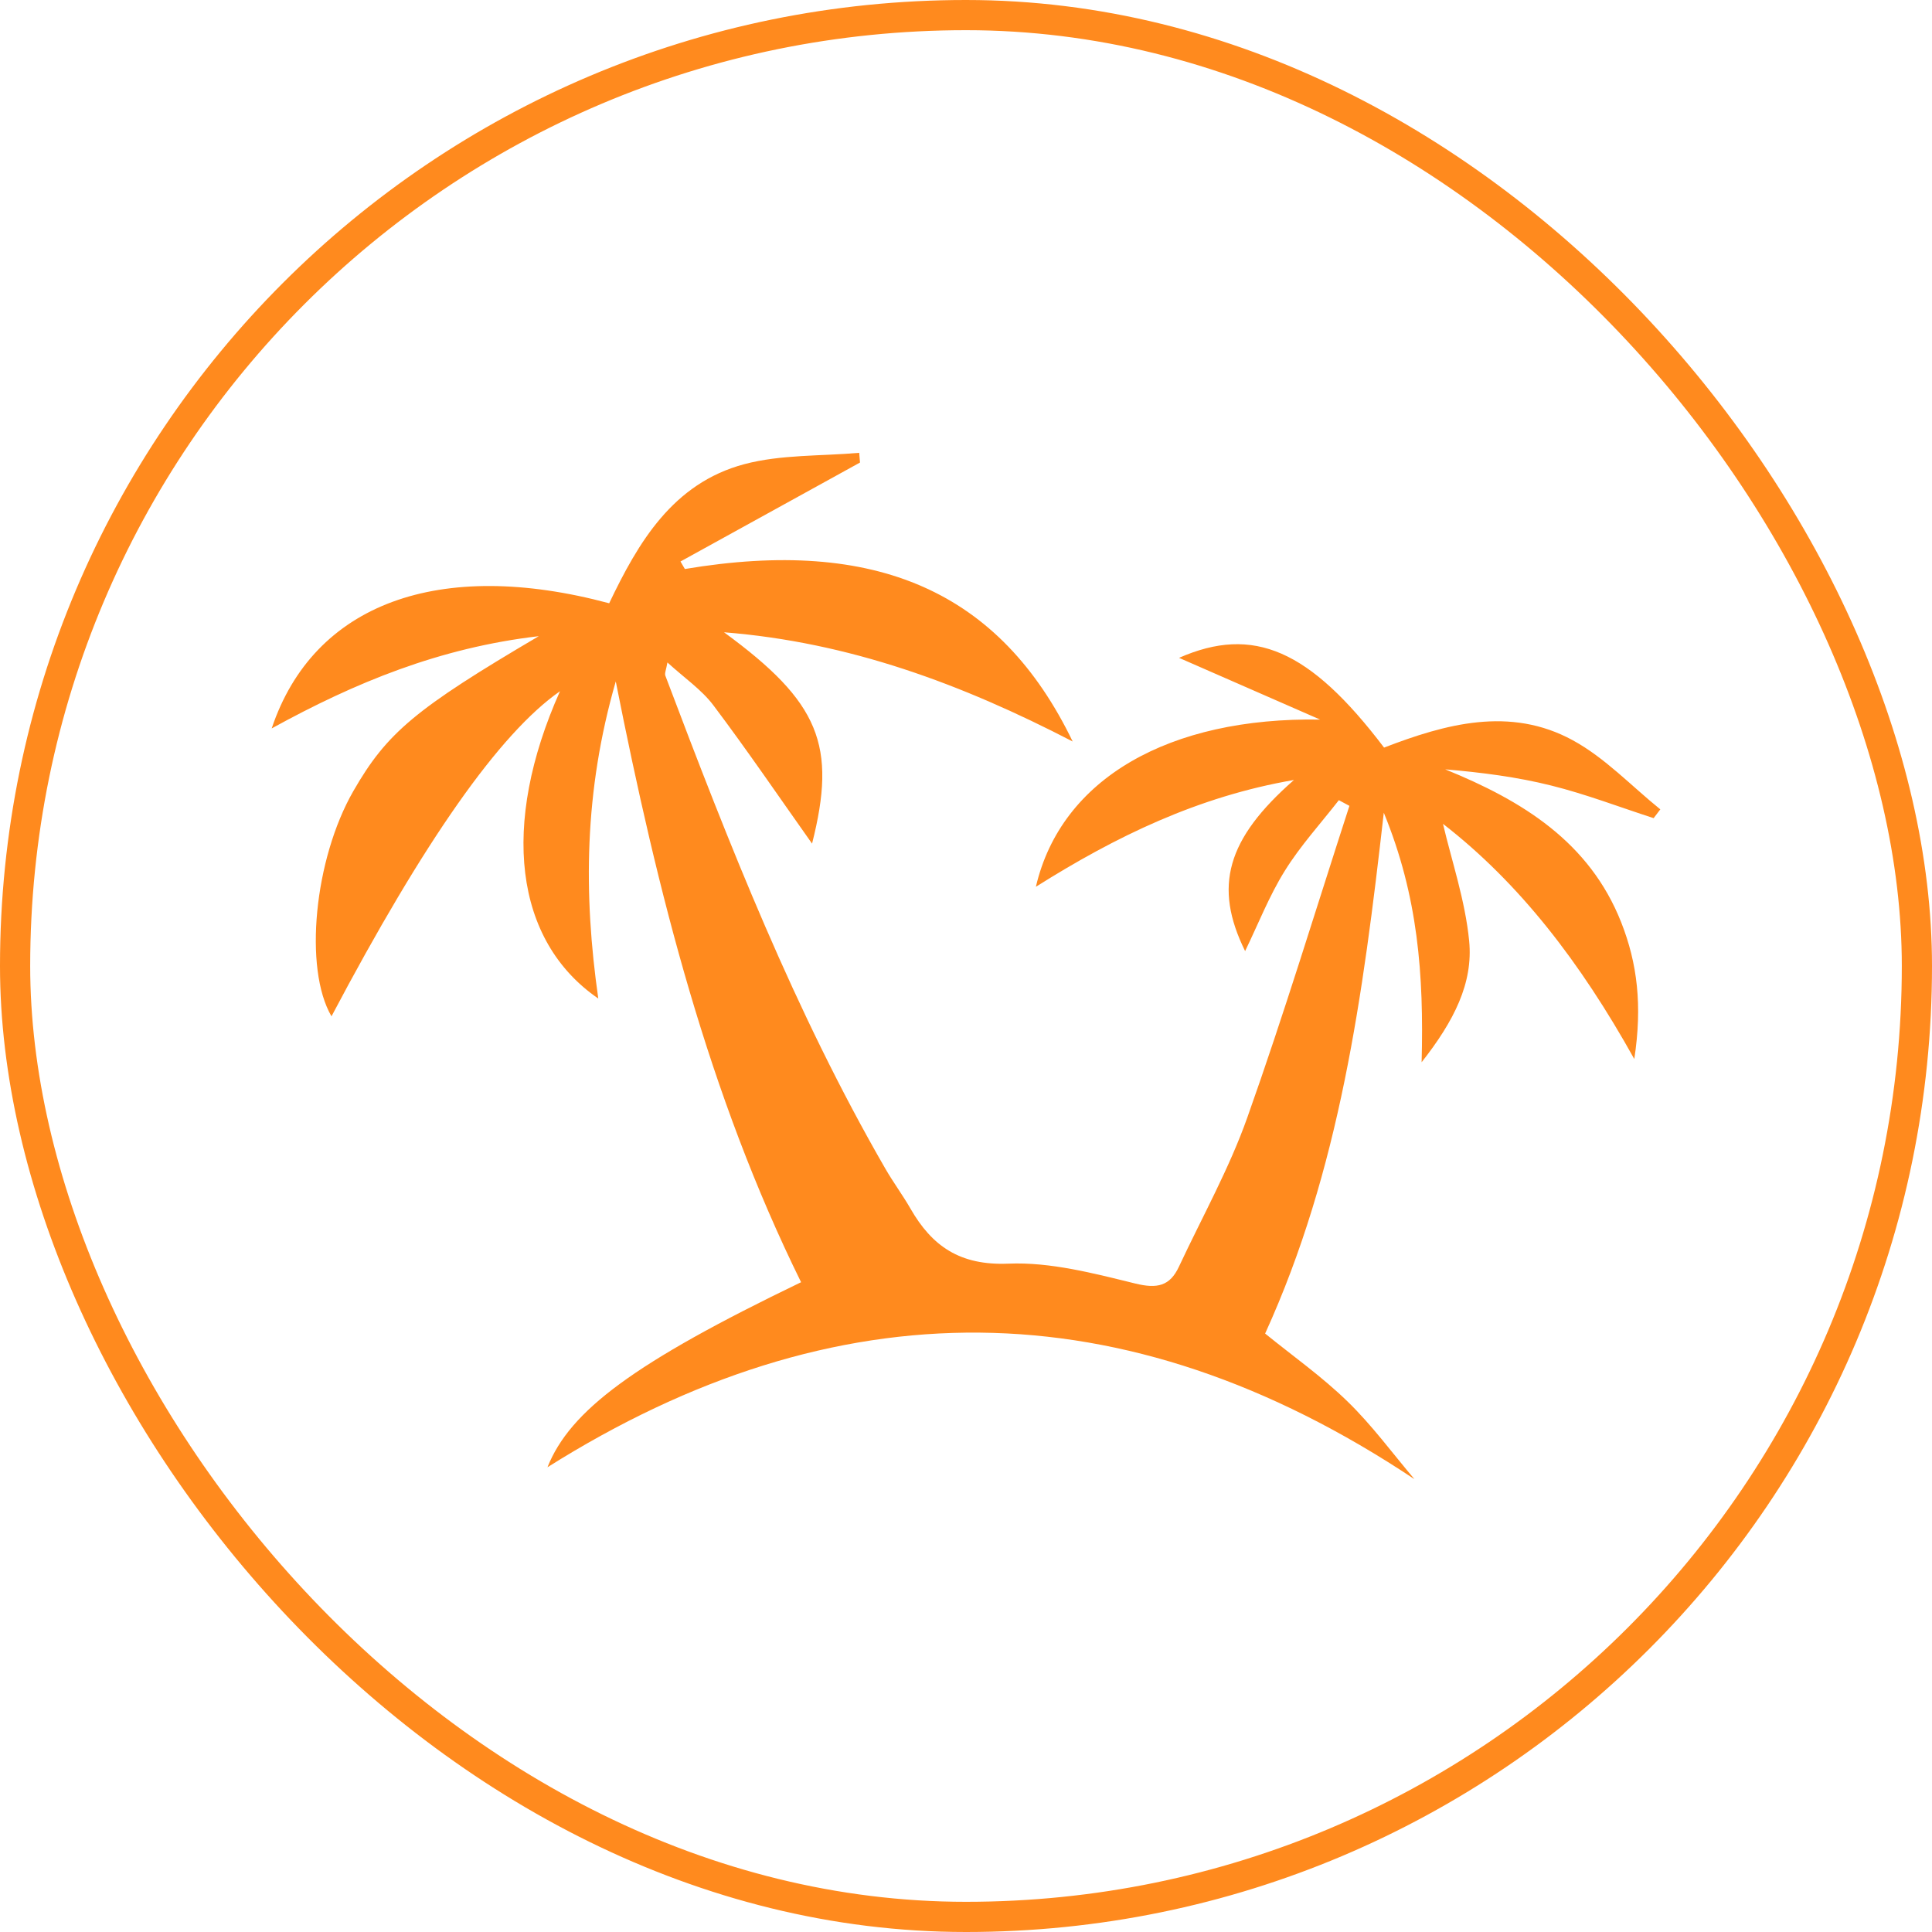
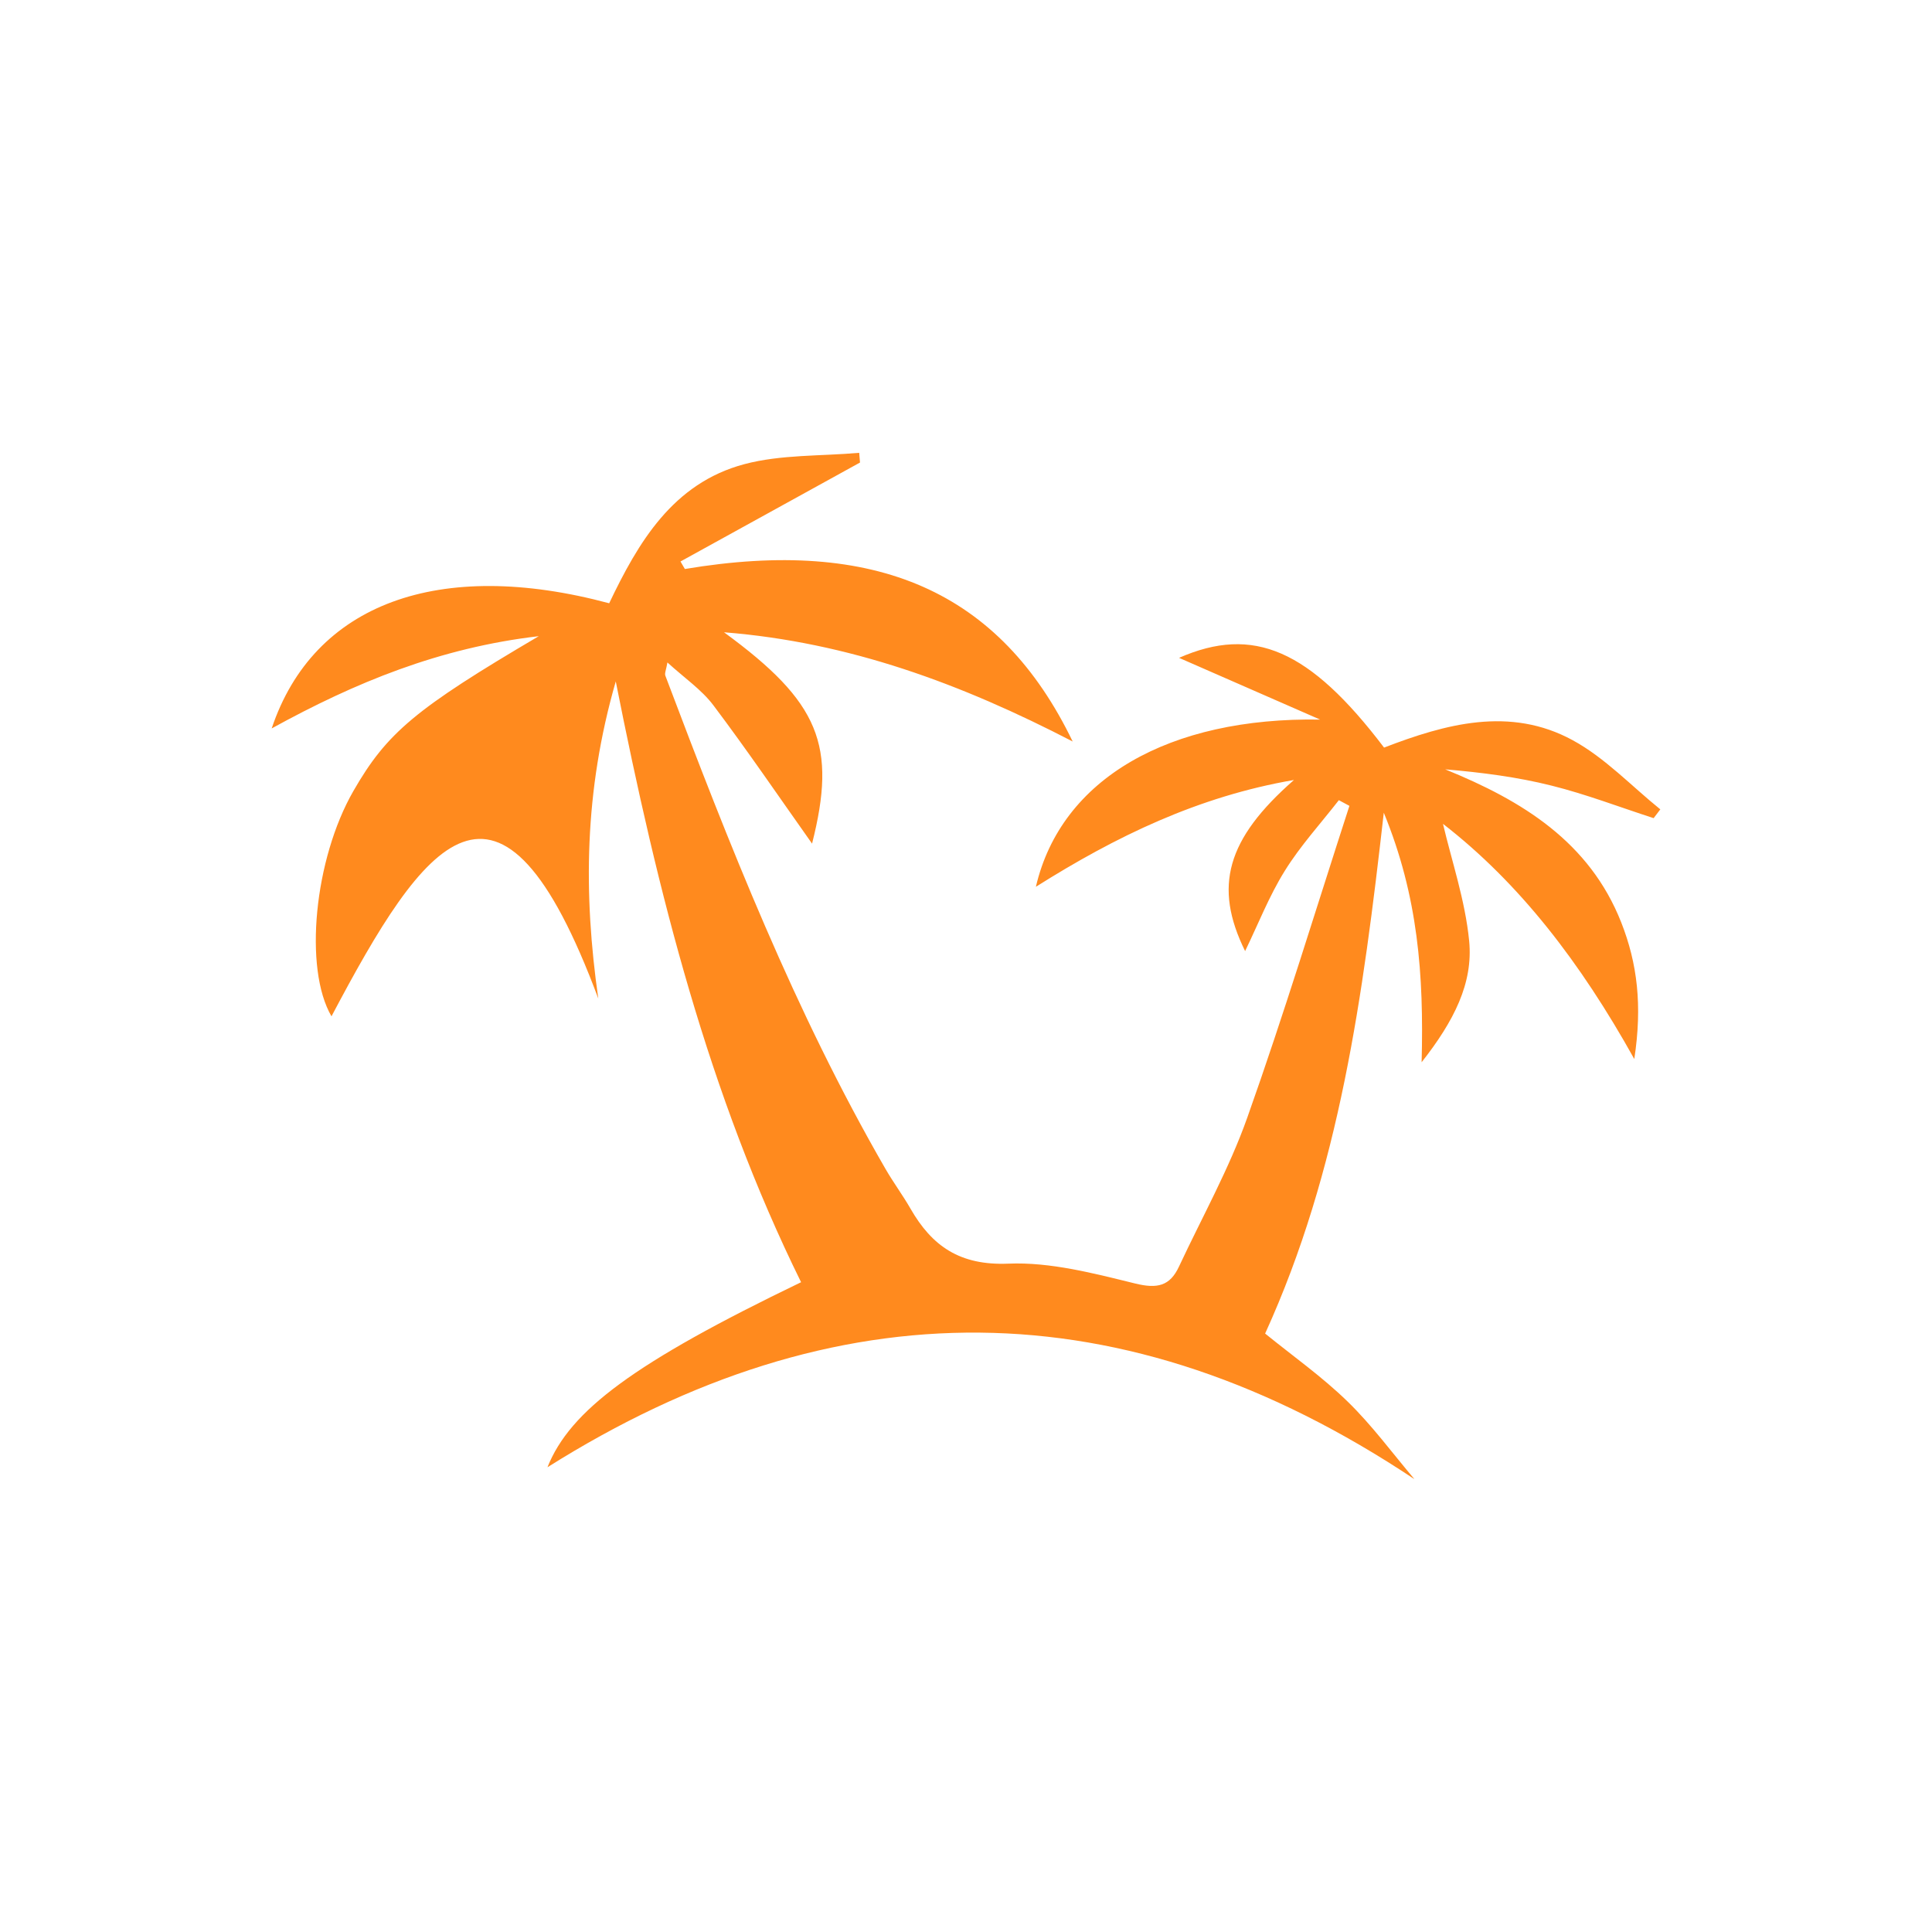
<svg xmlns="http://www.w3.org/2000/svg" width="64" height="64" viewBox="0 0 64 64" fill="none">
-   <rect x="0.5" y="0.5" width="63" height="63" rx="31.5" stroke="#FF8A1E" />
-   <path d="M26.902 27.948C25.817 26.416 24.761 24.863 23.632 23.364C23.242 22.846 22.673 22.46 22.109 21.945C22.068 22.189 22.01 22.302 22.041 22.384C24.149 27.966 26.329 33.516 29.328 38.713C29.588 39.164 29.899 39.583 30.159 40.034C30.874 41.282 31.799 41.926 33.406 41.86C34.798 41.802 36.233 42.182 37.61 42.519C38.337 42.697 38.754 42.602 39.054 41.96C39.822 40.316 40.718 38.717 41.32 37.016C42.532 33.605 43.584 30.138 44.701 26.695C44.583 26.633 44.468 26.569 44.351 26.507C43.746 27.284 43.074 28.019 42.559 28.85C42.042 29.68 41.683 30.604 41.246 31.506C40.192 29.369 40.632 27.793 42.864 25.838C39.693 26.382 36.958 27.71 34.315 29.376C35.153 25.778 38.75 23.753 43.73 23.837C42.171 23.153 40.609 22.471 39.057 21.792C41.516 20.712 43.383 21.514 45.849 24.765C47.878 23.984 50.02 23.388 52.098 24.521C53.168 25.103 54.039 26.036 55 26.811C54.925 26.909 54.853 27.006 54.779 27.102C53.653 26.738 52.545 26.311 51.398 26.025C50.257 25.738 49.081 25.589 47.873 25.485C50.432 26.524 52.653 27.89 53.705 30.555C54.239 31.912 54.409 33.309 54.138 35.081C52.355 31.879 50.338 29.258 47.801 27.291C48.086 28.51 48.537 29.827 48.668 31.171C48.803 32.567 48.167 33.822 47.093 35.188C47.169 32.292 46.977 29.687 45.84 26.922C45.15 33.001 44.376 38.762 41.909 44.176C42.816 44.913 43.793 45.602 44.637 46.424C45.447 47.21 46.122 48.134 46.856 49C37.22 42.577 27.66 42.608 18.135 48.605C18.884 46.728 20.992 45.147 26.537 42.475C23.474 36.259 21.793 29.614 20.398 22.573C19.347 26.218 19.324 29.607 19.819 33.078C17.029 31.162 16.578 27.315 18.55 22.898C16.549 24.294 14.053 27.85 10.981 33.667C10.056 32.086 10.408 28.463 11.706 26.204C12.816 24.274 13.753 23.484 17.848 21.074C14.569 21.456 11.773 22.604 9 24.13C10.386 19.99 14.549 18.474 20.18 19.984C21.139 17.976 22.285 16.006 24.661 15.375C25.875 15.053 27.191 15.113 28.462 15L28.489 15.322C26.507 16.415 24.524 17.507 22.542 18.6L22.687 18.849C29.005 17.79 33.126 19.575 35.534 24.563C31.84 22.649 28.13 21.274 23.984 20.945C27.155 23.264 27.726 24.692 26.9 27.948H26.902Z" fill="#FF8A1E" />
+   <path d="M26.902 27.948C25.817 26.416 24.761 24.863 23.632 23.364C23.242 22.846 22.673 22.46 22.109 21.945C22.068 22.189 22.01 22.302 22.041 22.384C24.149 27.966 26.329 33.516 29.328 38.713C29.588 39.164 29.899 39.583 30.159 40.034C30.874 41.282 31.799 41.926 33.406 41.86C34.798 41.802 36.233 42.182 37.61 42.519C38.337 42.697 38.754 42.602 39.054 41.96C39.822 40.316 40.718 38.717 41.32 37.016C42.532 33.605 43.584 30.138 44.701 26.695C44.583 26.633 44.468 26.569 44.351 26.507C43.746 27.284 43.074 28.019 42.559 28.85C42.042 29.68 41.683 30.604 41.246 31.506C40.192 29.369 40.632 27.793 42.864 25.838C39.693 26.382 36.958 27.71 34.315 29.376C35.153 25.778 38.75 23.753 43.73 23.837C42.171 23.153 40.609 22.471 39.057 21.792C41.516 20.712 43.383 21.514 45.849 24.765C47.878 23.984 50.02 23.388 52.098 24.521C53.168 25.103 54.039 26.036 55 26.811C54.925 26.909 54.853 27.006 54.779 27.102C53.653 26.738 52.545 26.311 51.398 26.025C50.257 25.738 49.081 25.589 47.873 25.485C50.432 26.524 52.653 27.89 53.705 30.555C54.239 31.912 54.409 33.309 54.138 35.081C52.355 31.879 50.338 29.258 47.801 27.291C48.086 28.51 48.537 29.827 48.668 31.171C48.803 32.567 48.167 33.822 47.093 35.188C47.169 32.292 46.977 29.687 45.84 26.922C45.15 33.001 44.376 38.762 41.909 44.176C42.816 44.913 43.793 45.602 44.637 46.424C45.447 47.21 46.122 48.134 46.856 49C37.22 42.577 27.66 42.608 18.135 48.605C18.884 46.728 20.992 45.147 26.537 42.475C23.474 36.259 21.793 29.614 20.398 22.573C19.347 26.218 19.324 29.607 19.819 33.078C16.549 24.294 14.053 27.85 10.981 33.667C10.056 32.086 10.408 28.463 11.706 26.204C12.816 24.274 13.753 23.484 17.848 21.074C14.569 21.456 11.773 22.604 9 24.13C10.386 19.99 14.549 18.474 20.18 19.984C21.139 17.976 22.285 16.006 24.661 15.375C25.875 15.053 27.191 15.113 28.462 15L28.489 15.322C26.507 16.415 24.524 17.507 22.542 18.6L22.687 18.849C29.005 17.79 33.126 19.575 35.534 24.563C31.84 22.649 28.13 21.274 23.984 20.945C27.155 23.264 27.726 24.692 26.9 27.948H26.902Z" fill="#FF8A1E" />
</svg>